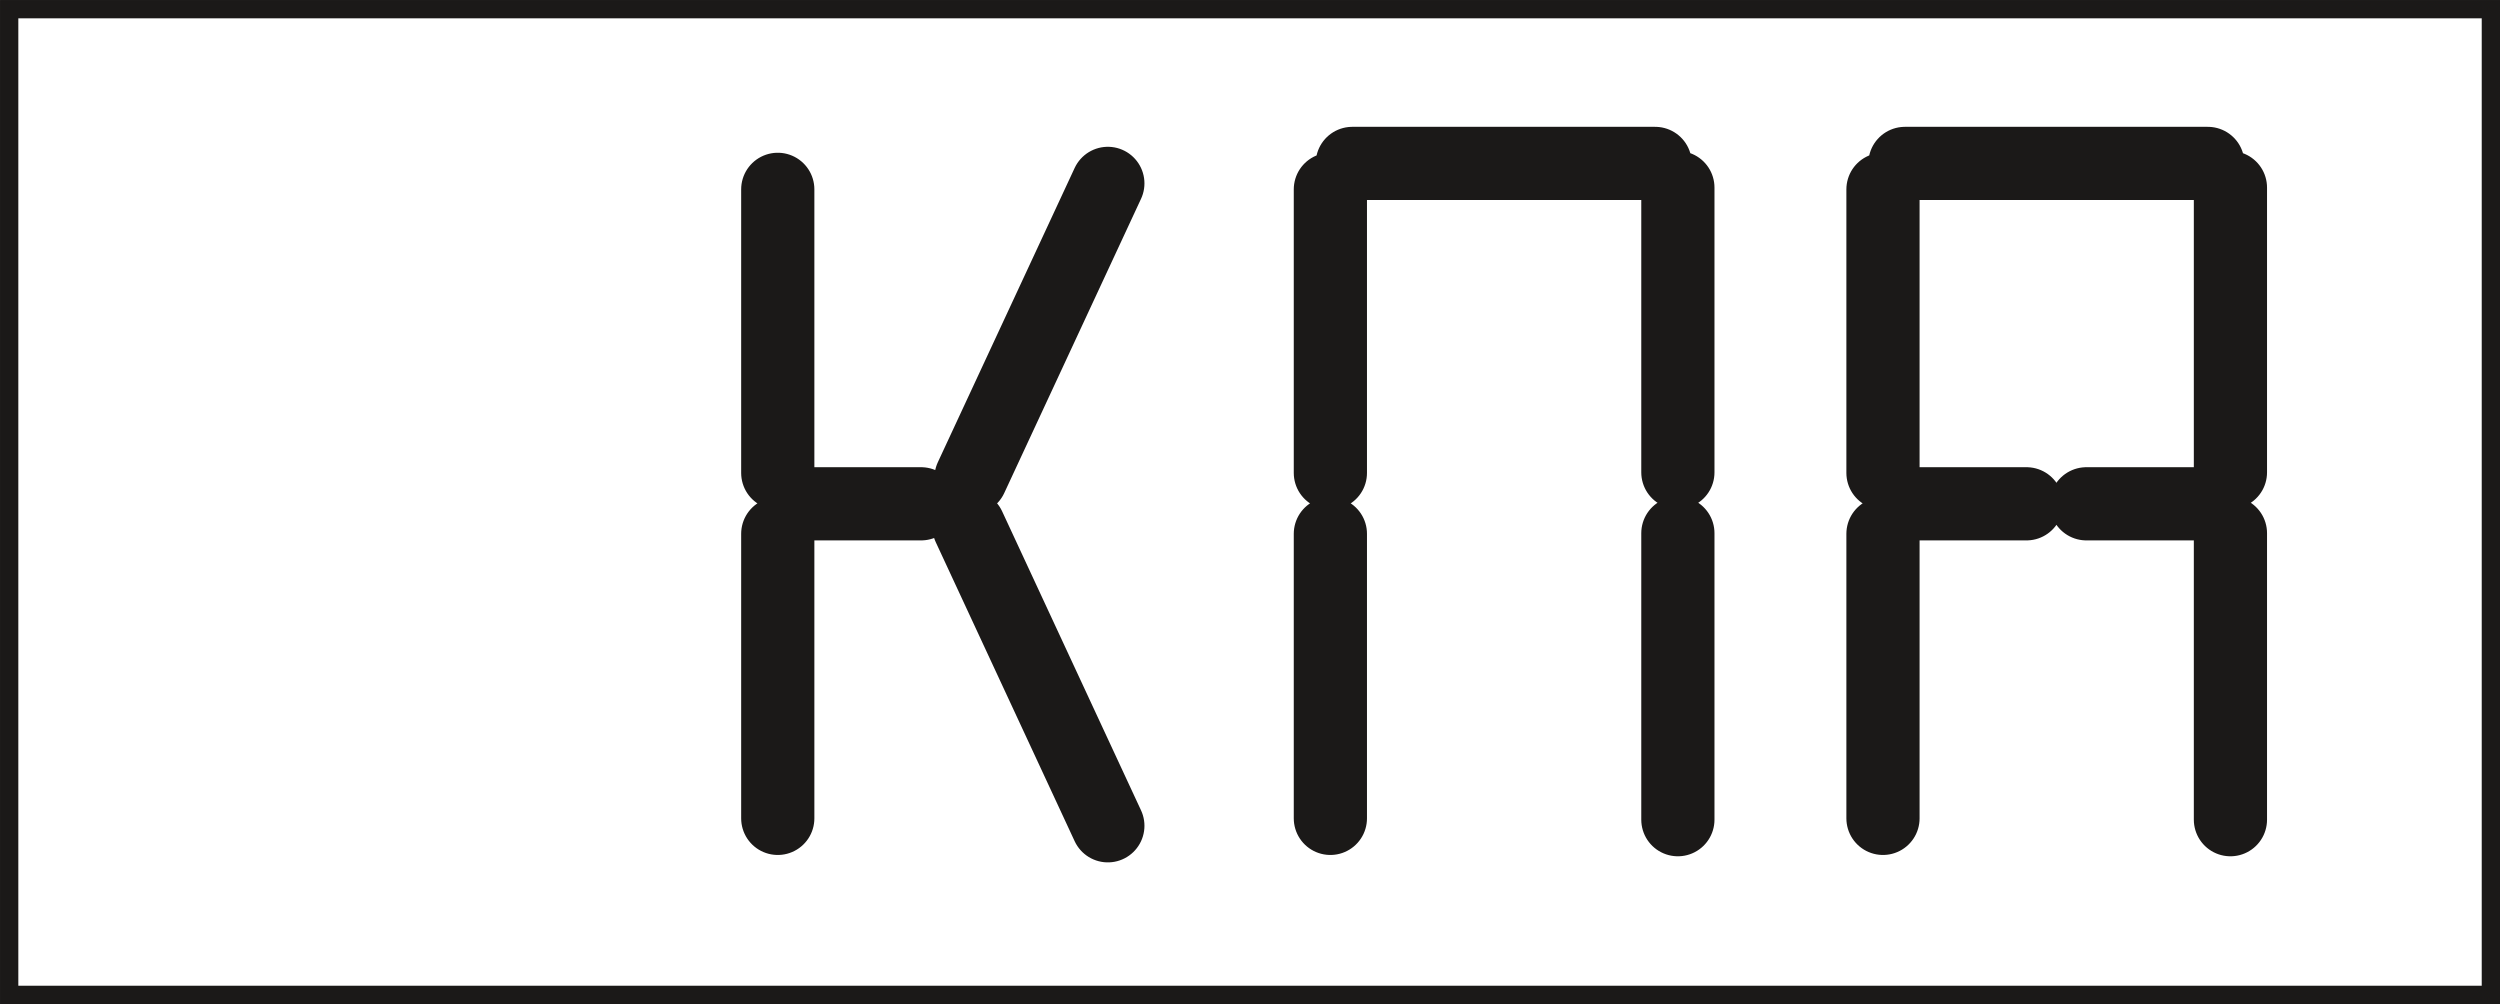
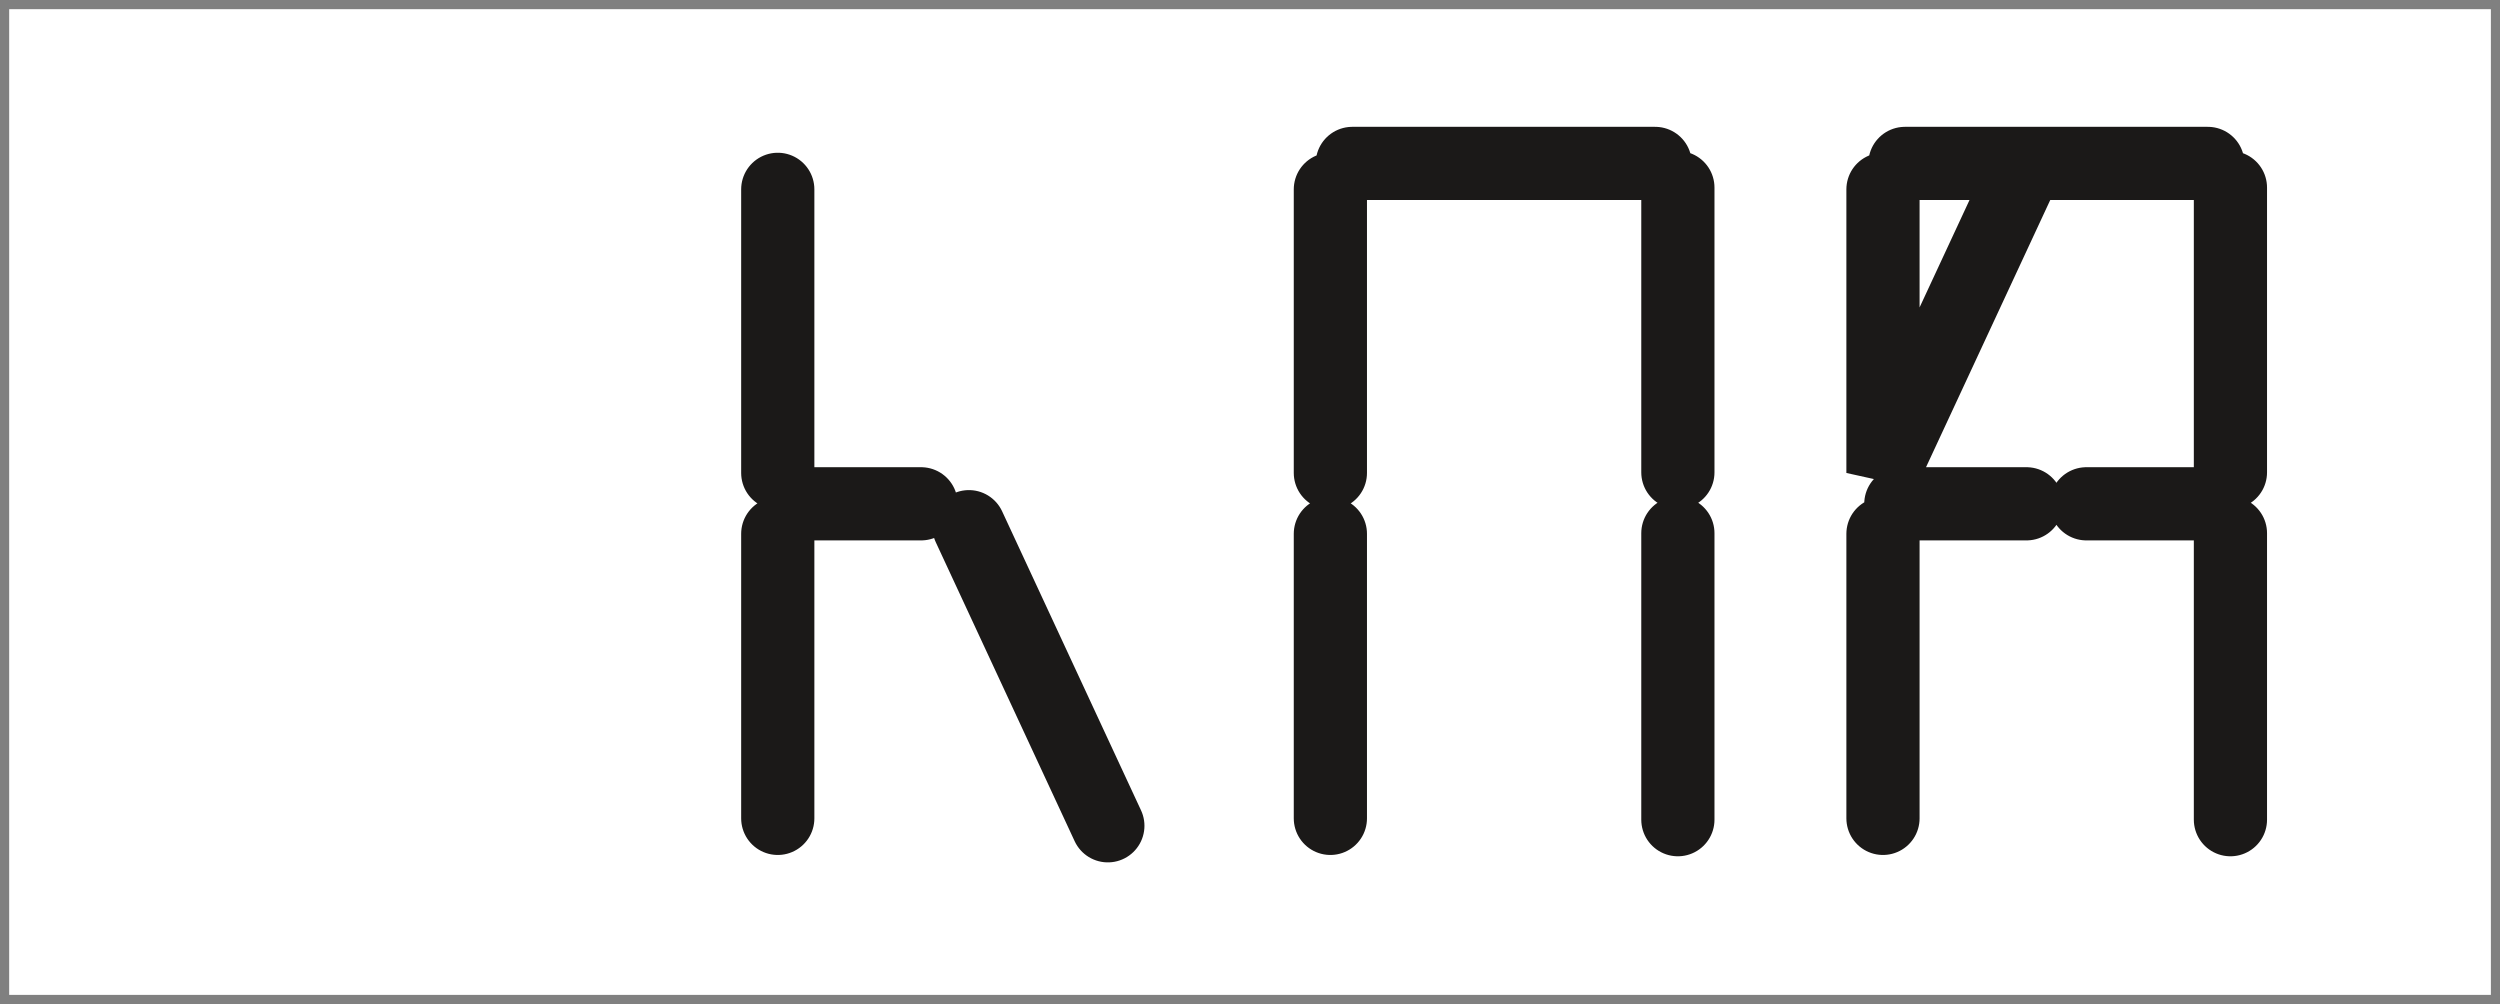
<svg xmlns="http://www.w3.org/2000/svg" version="1.1" id="Слой_1" x="0px" y="0px" width="51.23px" height="20.574px" viewBox="0 0 51.23 20.574" style="enable-background:new 0 0 51.23 20.574;" xml:space="preserve">
  <rect x="0" y="0" width="51.23" height="20.574" fill="#808080" stroke="none" />
  <style type="text/css">
	.st0{fill-rule:evenodd;clip-rule:evenodd;fill:#FFFFFF;}
	.st1{fill:none;stroke:#1B1918;stroke-width:0.375;}
	.st2{fill:none;stroke:#1B1918;stroke-width:1.5;stroke-linecap:round;}
</style>
  <rect x="0.188" y="0.188" class="st0" width="50.855" height="20.199" />
-   <rect x="0.188" y="0.188" class="st1" width="50.855" height="20.199" />
-   <path class="st2" d="M27.711,3.349h6.207 M39.036,3.349h6.207 M16.305,10.324h2.57 M38.952,10.324h2.575 M42.754,10.324h2.614   M45.706,10.926v5.871 M15.938,10.938v5.832 M27.262,10.938v5.832 M38.586,10.938v5.832 M34.383,3.844V9.68 M45.706,3.844V9.68   M15.938,3.88v5.812 M27.262,3.88v5.812 M38.586,3.88v5.812 M19.898,9.789l2.804-6.031 M19.855,10.793l2.847,6.129 M34.383,10.926  v5.871" />
+   <path class="st2" d="M27.711,3.349h6.207 M39.036,3.349h6.207 M16.305,10.324h2.57 M38.952,10.324h2.575 M42.754,10.324h2.614   M45.706,10.926v5.871 M15.938,10.938v5.832 M27.262,10.938v5.832 M38.586,10.938v5.832 M34.383,3.844V9.68 M45.706,3.844V9.68   M15.938,3.88v5.812 M27.262,3.88v5.812 M38.586,3.88v5.812 l2.804-6.031 M19.855,10.793l2.847,6.129 M34.383,10.926  v5.871" />
</svg>